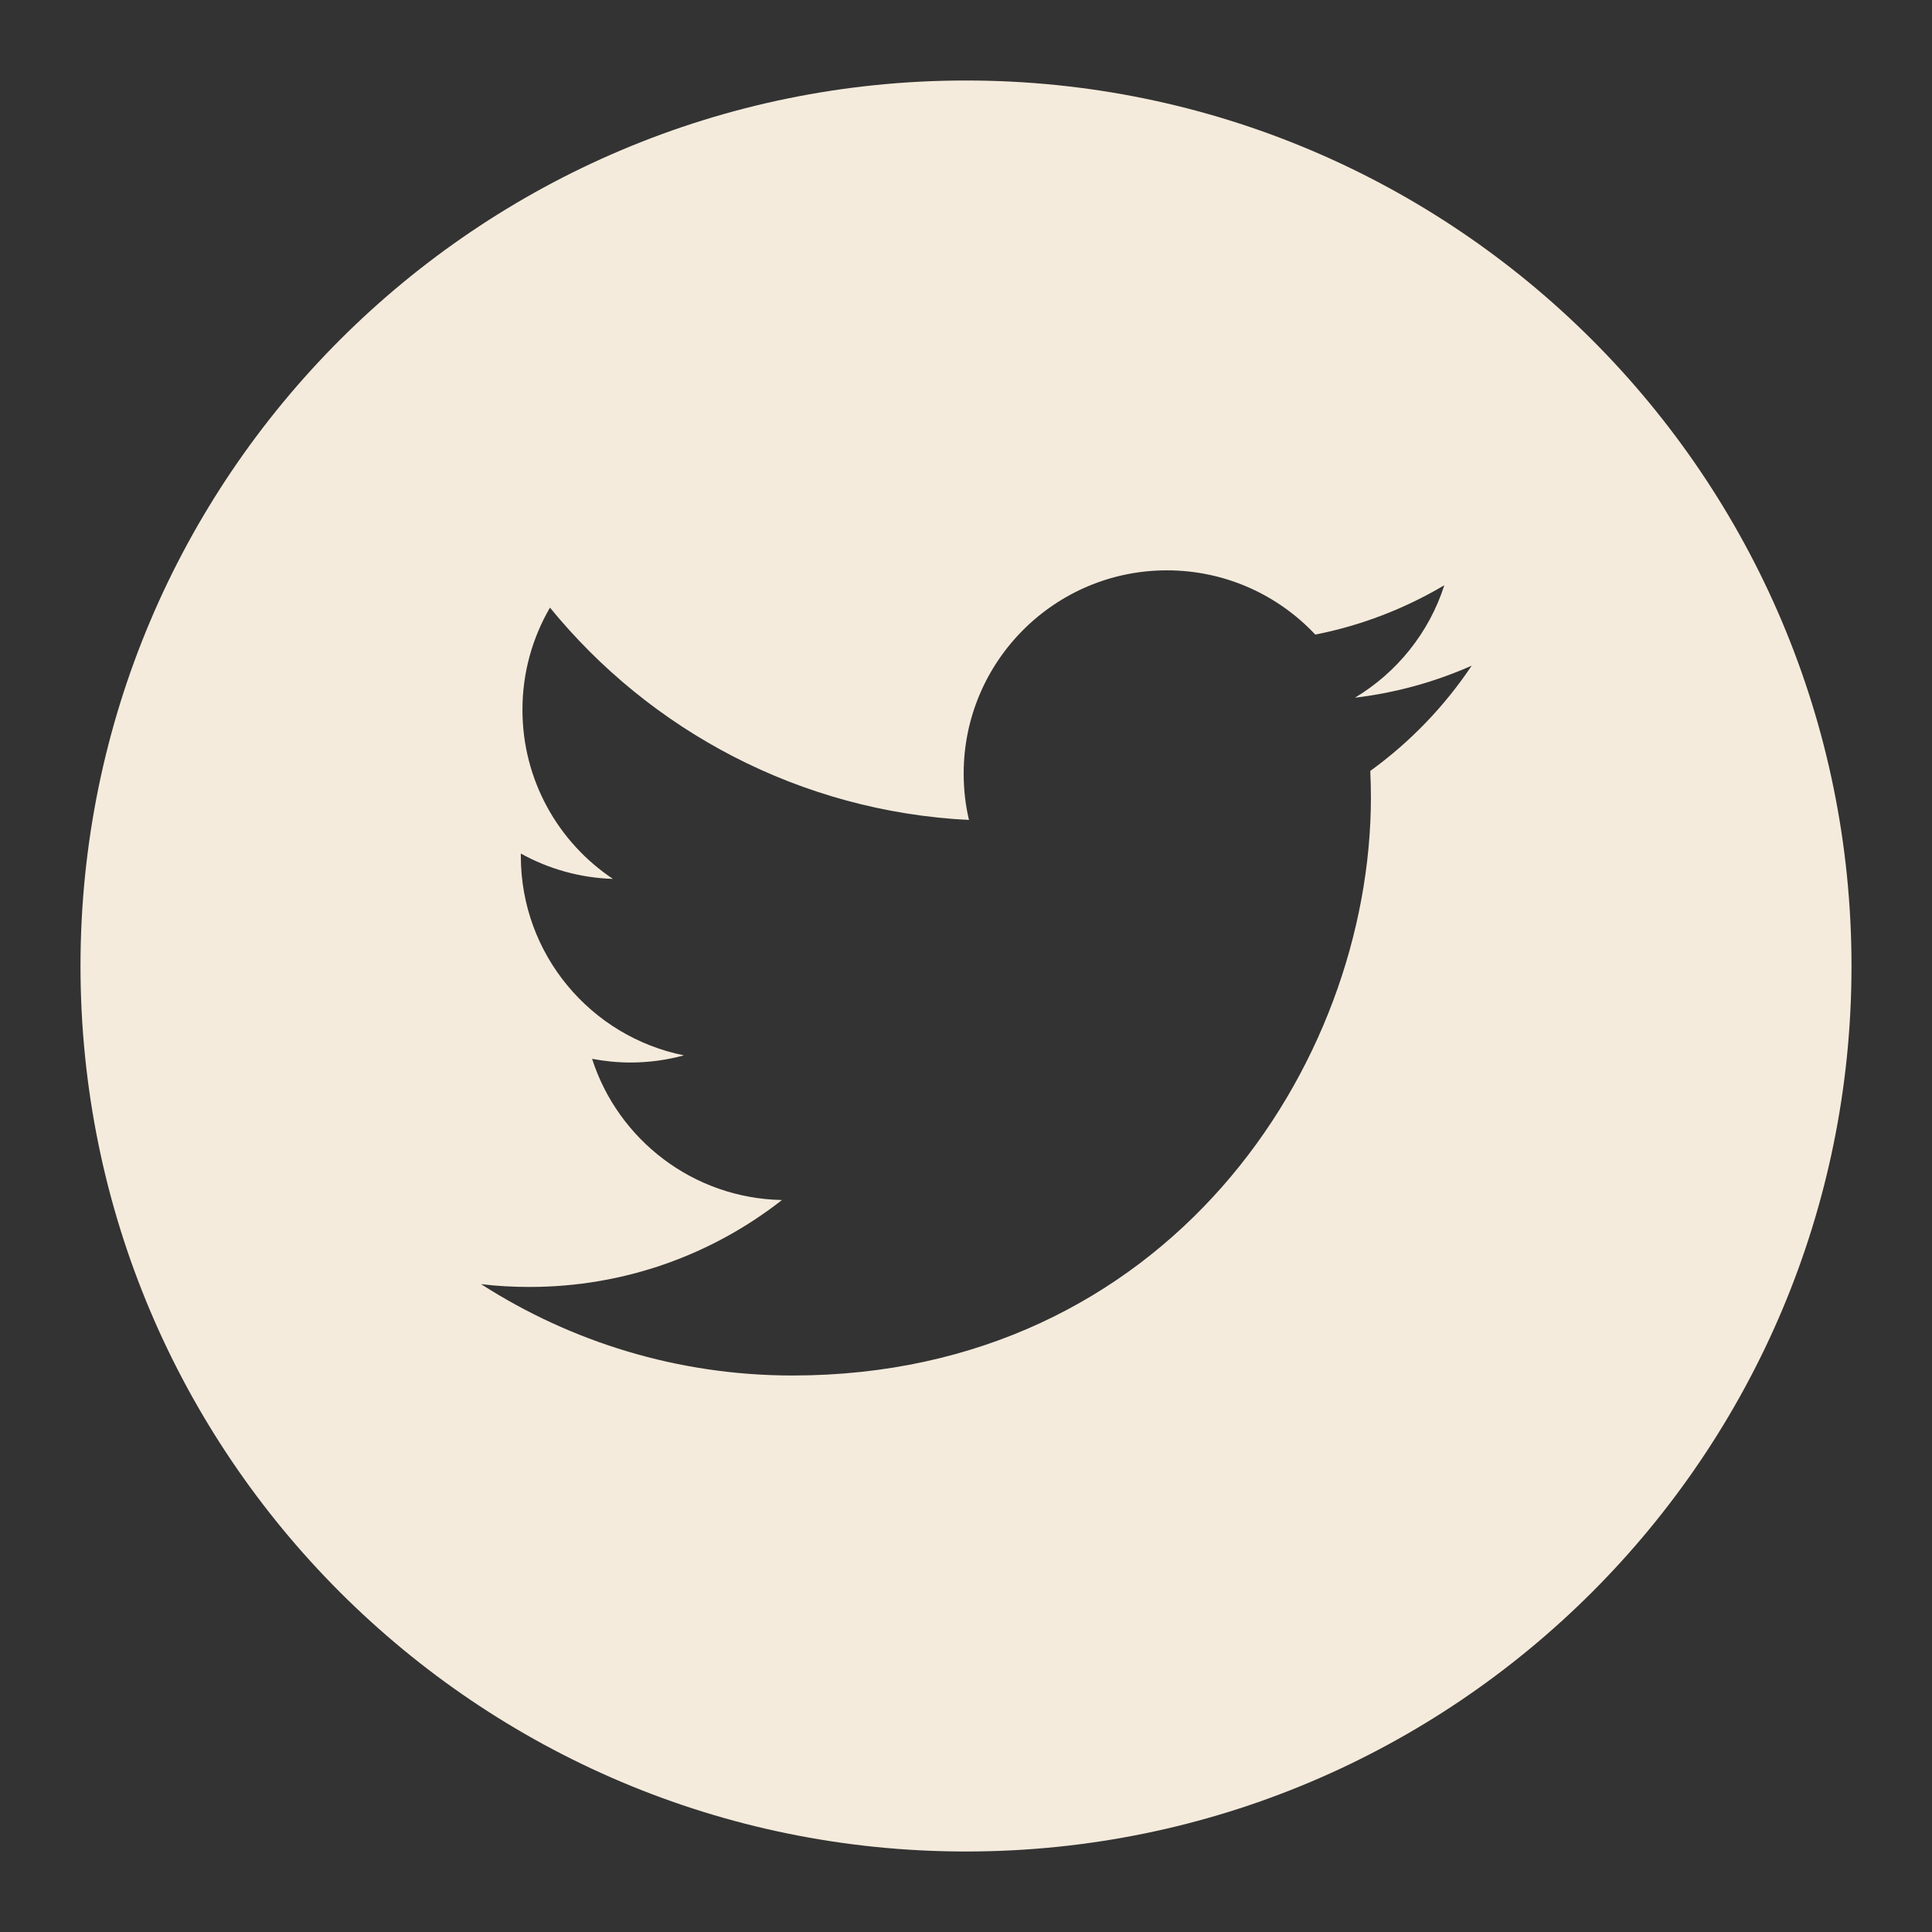
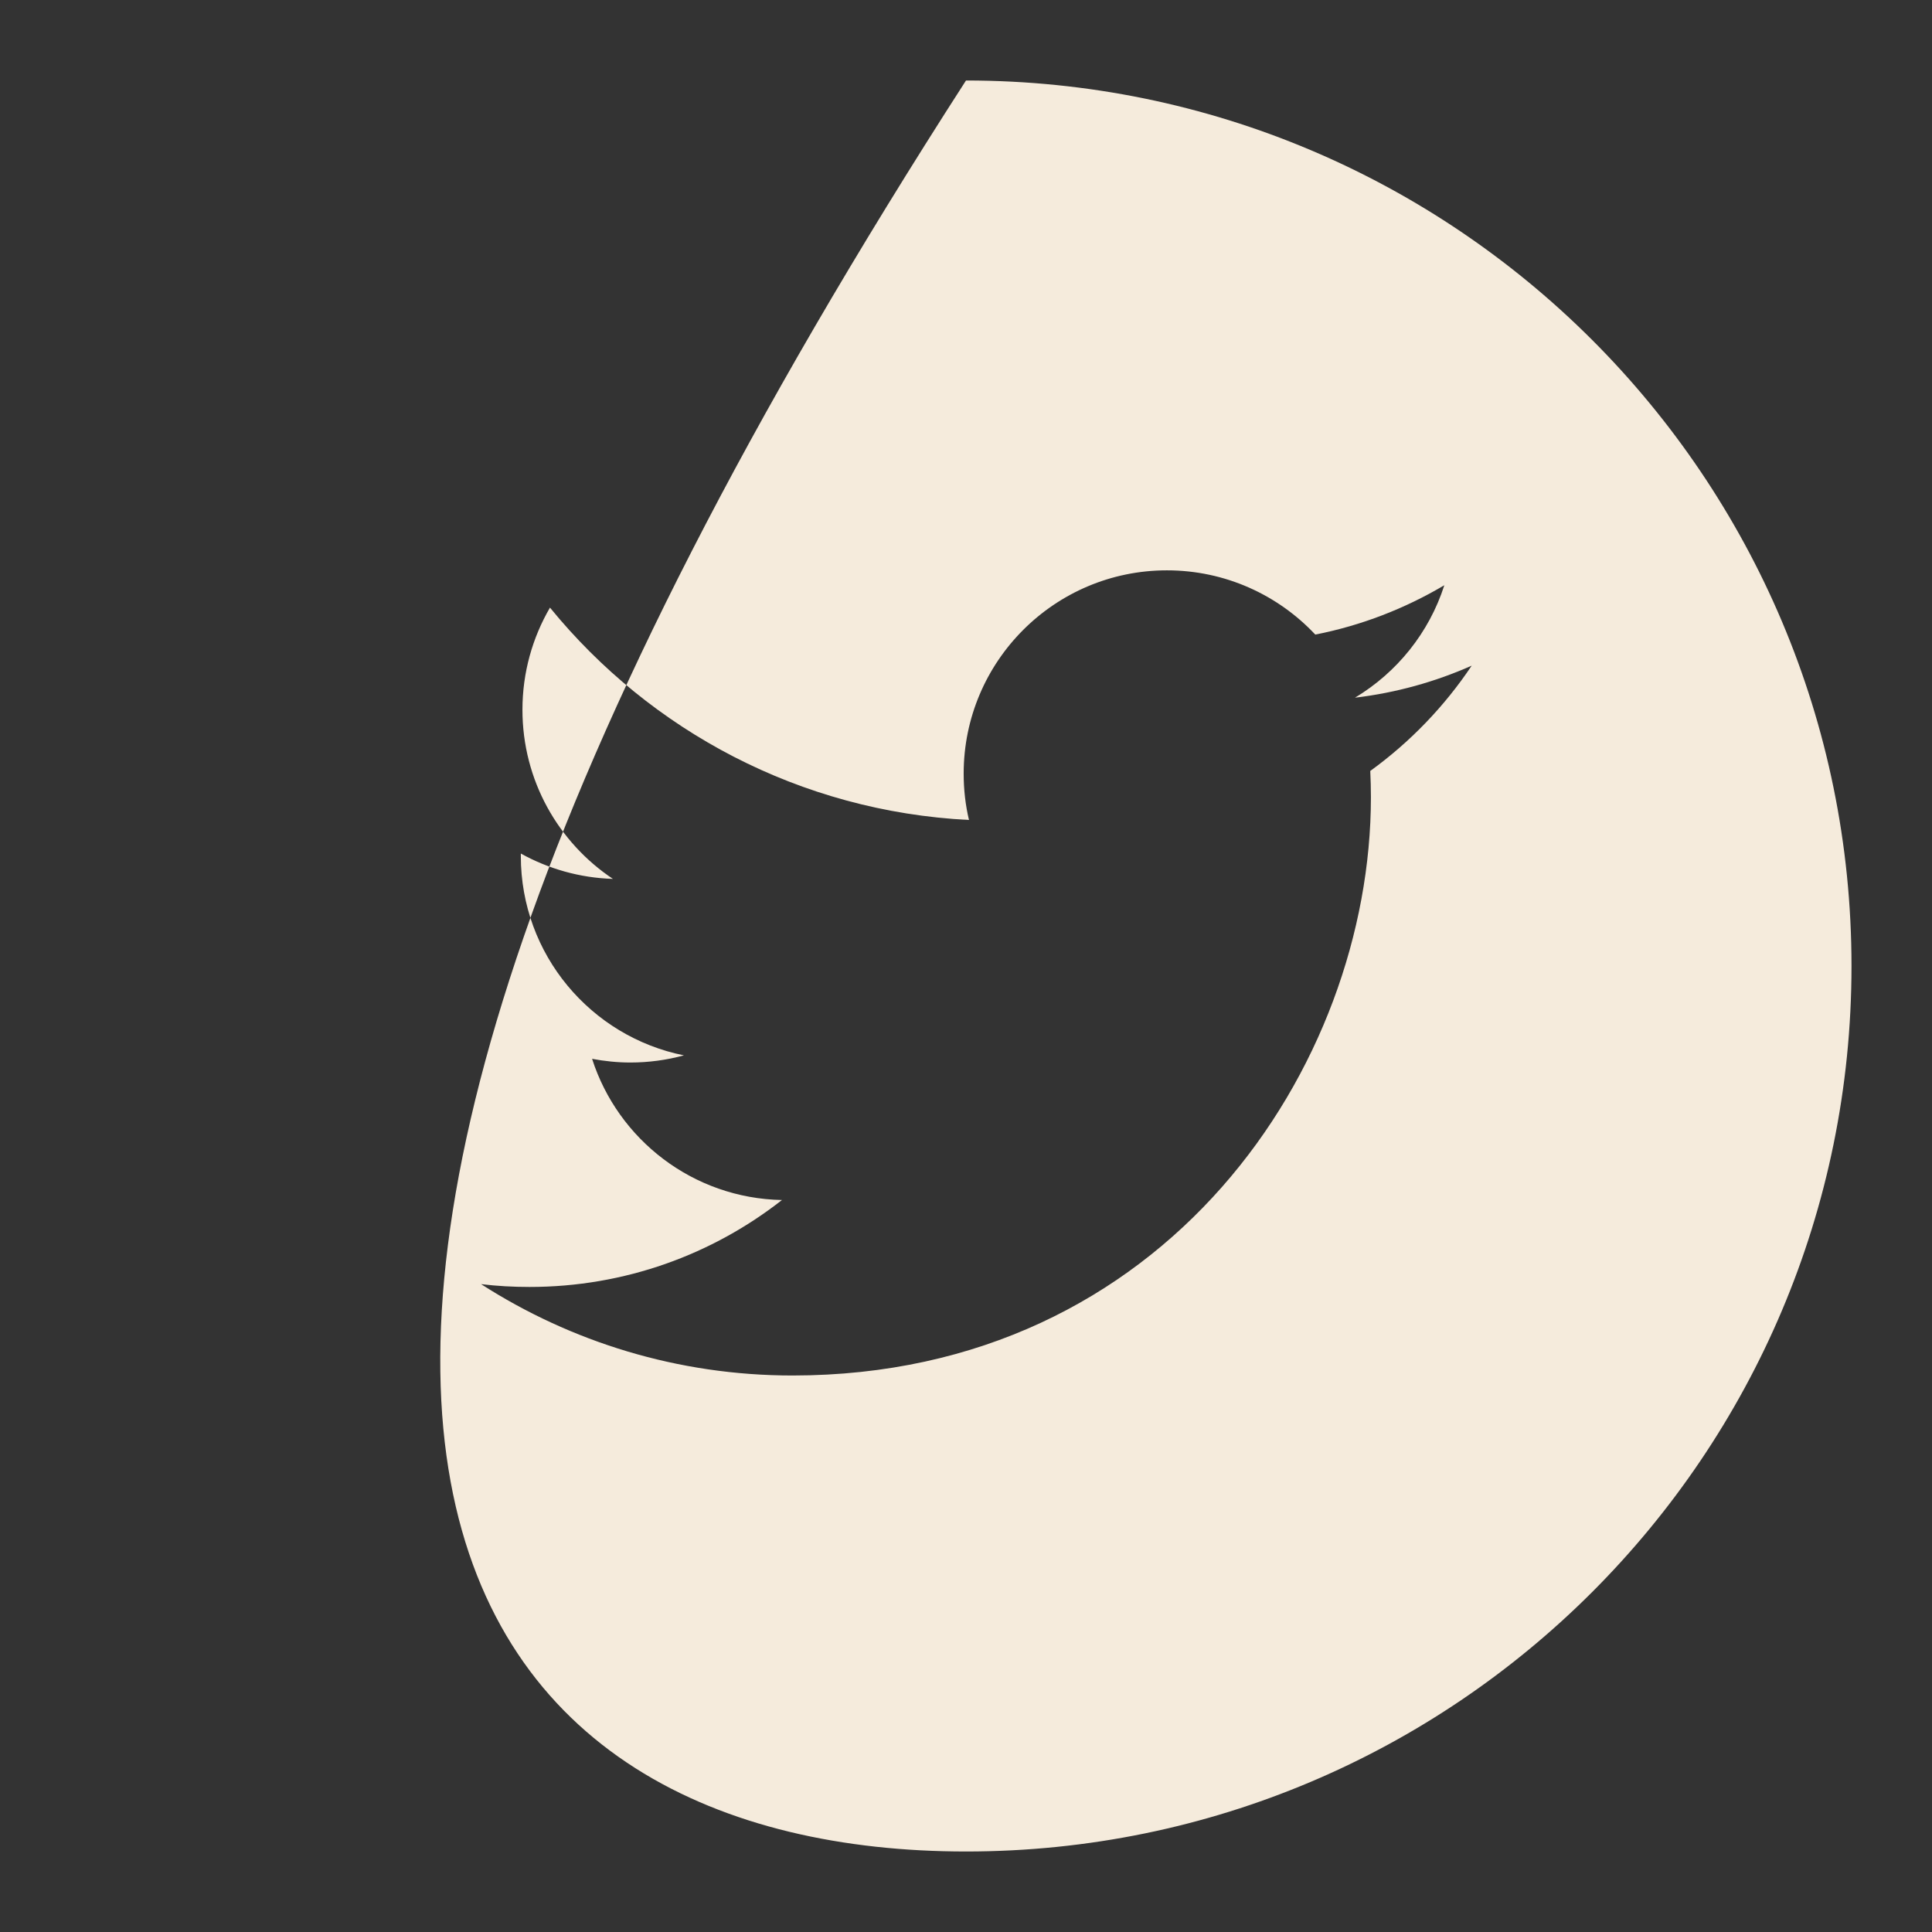
<svg xmlns="http://www.w3.org/2000/svg" fill="#f5ebdc" width="24" height="24" viewBox="0 0 24 24">
  <rect x="0" y="0" width="24" height="24" fill="#333333" stroke="none" />
  <g fill-rule="evenodd">
-     <path fill-rule="nonzero" d="M11,0 C4.926,0 0,4.926 0,11 C0,17.074 4.926,22 11,22 C17.074,22 22,17.074 22,11 C22,4.926 17.074,0 11,0 Z M16.022,8.577 C16.027,8.685 16.03,8.794 16.03,8.903 C16.03,12.239 13.49,16.086 8.846,16.087 L8.846,16.087 L8.846,16.087 C7.42,16.087 6.093,15.669 4.976,14.952 C5.174,14.976 5.375,14.987 5.578,14.987 C6.761,14.987 7.85,14.584 8.714,13.907 C7.609,13.886 6.677,13.156 6.355,12.153 C6.509,12.182 6.668,12.199 6.83,12.199 C7.06,12.199 7.284,12.168 7.496,12.11 C6.34,11.878 5.47,10.857 5.47,9.635 C5.47,9.623 5.47,9.613 5.47,9.603 C5.811,9.792 6.2,9.905 6.614,9.918 C5.936,9.466 5.49,8.693 5.49,7.817 C5.49,7.354 5.615,6.921 5.832,6.548 C7.077,8.075 8.938,9.08 11.037,9.186 C10.993,9.001 10.971,8.808 10.971,8.61 C10.971,7.216 12.102,6.085 13.496,6.085 C14.222,6.085 14.878,6.392 15.339,6.883 C15.914,6.77 16.454,6.559 16.942,6.27 C16.753,6.86 16.353,7.354 15.832,7.667 C16.343,7.606 16.829,7.47 17.282,7.269 C16.944,7.775 16.515,8.22 16.022,8.577 Z" transform="translate(1 1)" />
+     <path fill-rule="nonzero" d="M11,0 C0,17.074 4.926,22 11,22 C17.074,22 22,17.074 22,11 C22,4.926 17.074,0 11,0 Z M16.022,8.577 C16.027,8.685 16.03,8.794 16.03,8.903 C16.03,12.239 13.49,16.086 8.846,16.087 L8.846,16.087 L8.846,16.087 C7.42,16.087 6.093,15.669 4.976,14.952 C5.174,14.976 5.375,14.987 5.578,14.987 C6.761,14.987 7.85,14.584 8.714,13.907 C7.609,13.886 6.677,13.156 6.355,12.153 C6.509,12.182 6.668,12.199 6.83,12.199 C7.06,12.199 7.284,12.168 7.496,12.11 C6.34,11.878 5.47,10.857 5.47,9.635 C5.47,9.623 5.47,9.613 5.47,9.603 C5.811,9.792 6.2,9.905 6.614,9.918 C5.936,9.466 5.49,8.693 5.49,7.817 C5.49,7.354 5.615,6.921 5.832,6.548 C7.077,8.075 8.938,9.08 11.037,9.186 C10.993,9.001 10.971,8.808 10.971,8.61 C10.971,7.216 12.102,6.085 13.496,6.085 C14.222,6.085 14.878,6.392 15.339,6.883 C15.914,6.77 16.454,6.559 16.942,6.27 C16.753,6.86 16.353,7.354 15.832,7.667 C16.343,7.606 16.829,7.47 17.282,7.269 C16.944,7.775 16.515,8.22 16.022,8.577 Z" transform="translate(1 1)" />
  </g>
</svg>